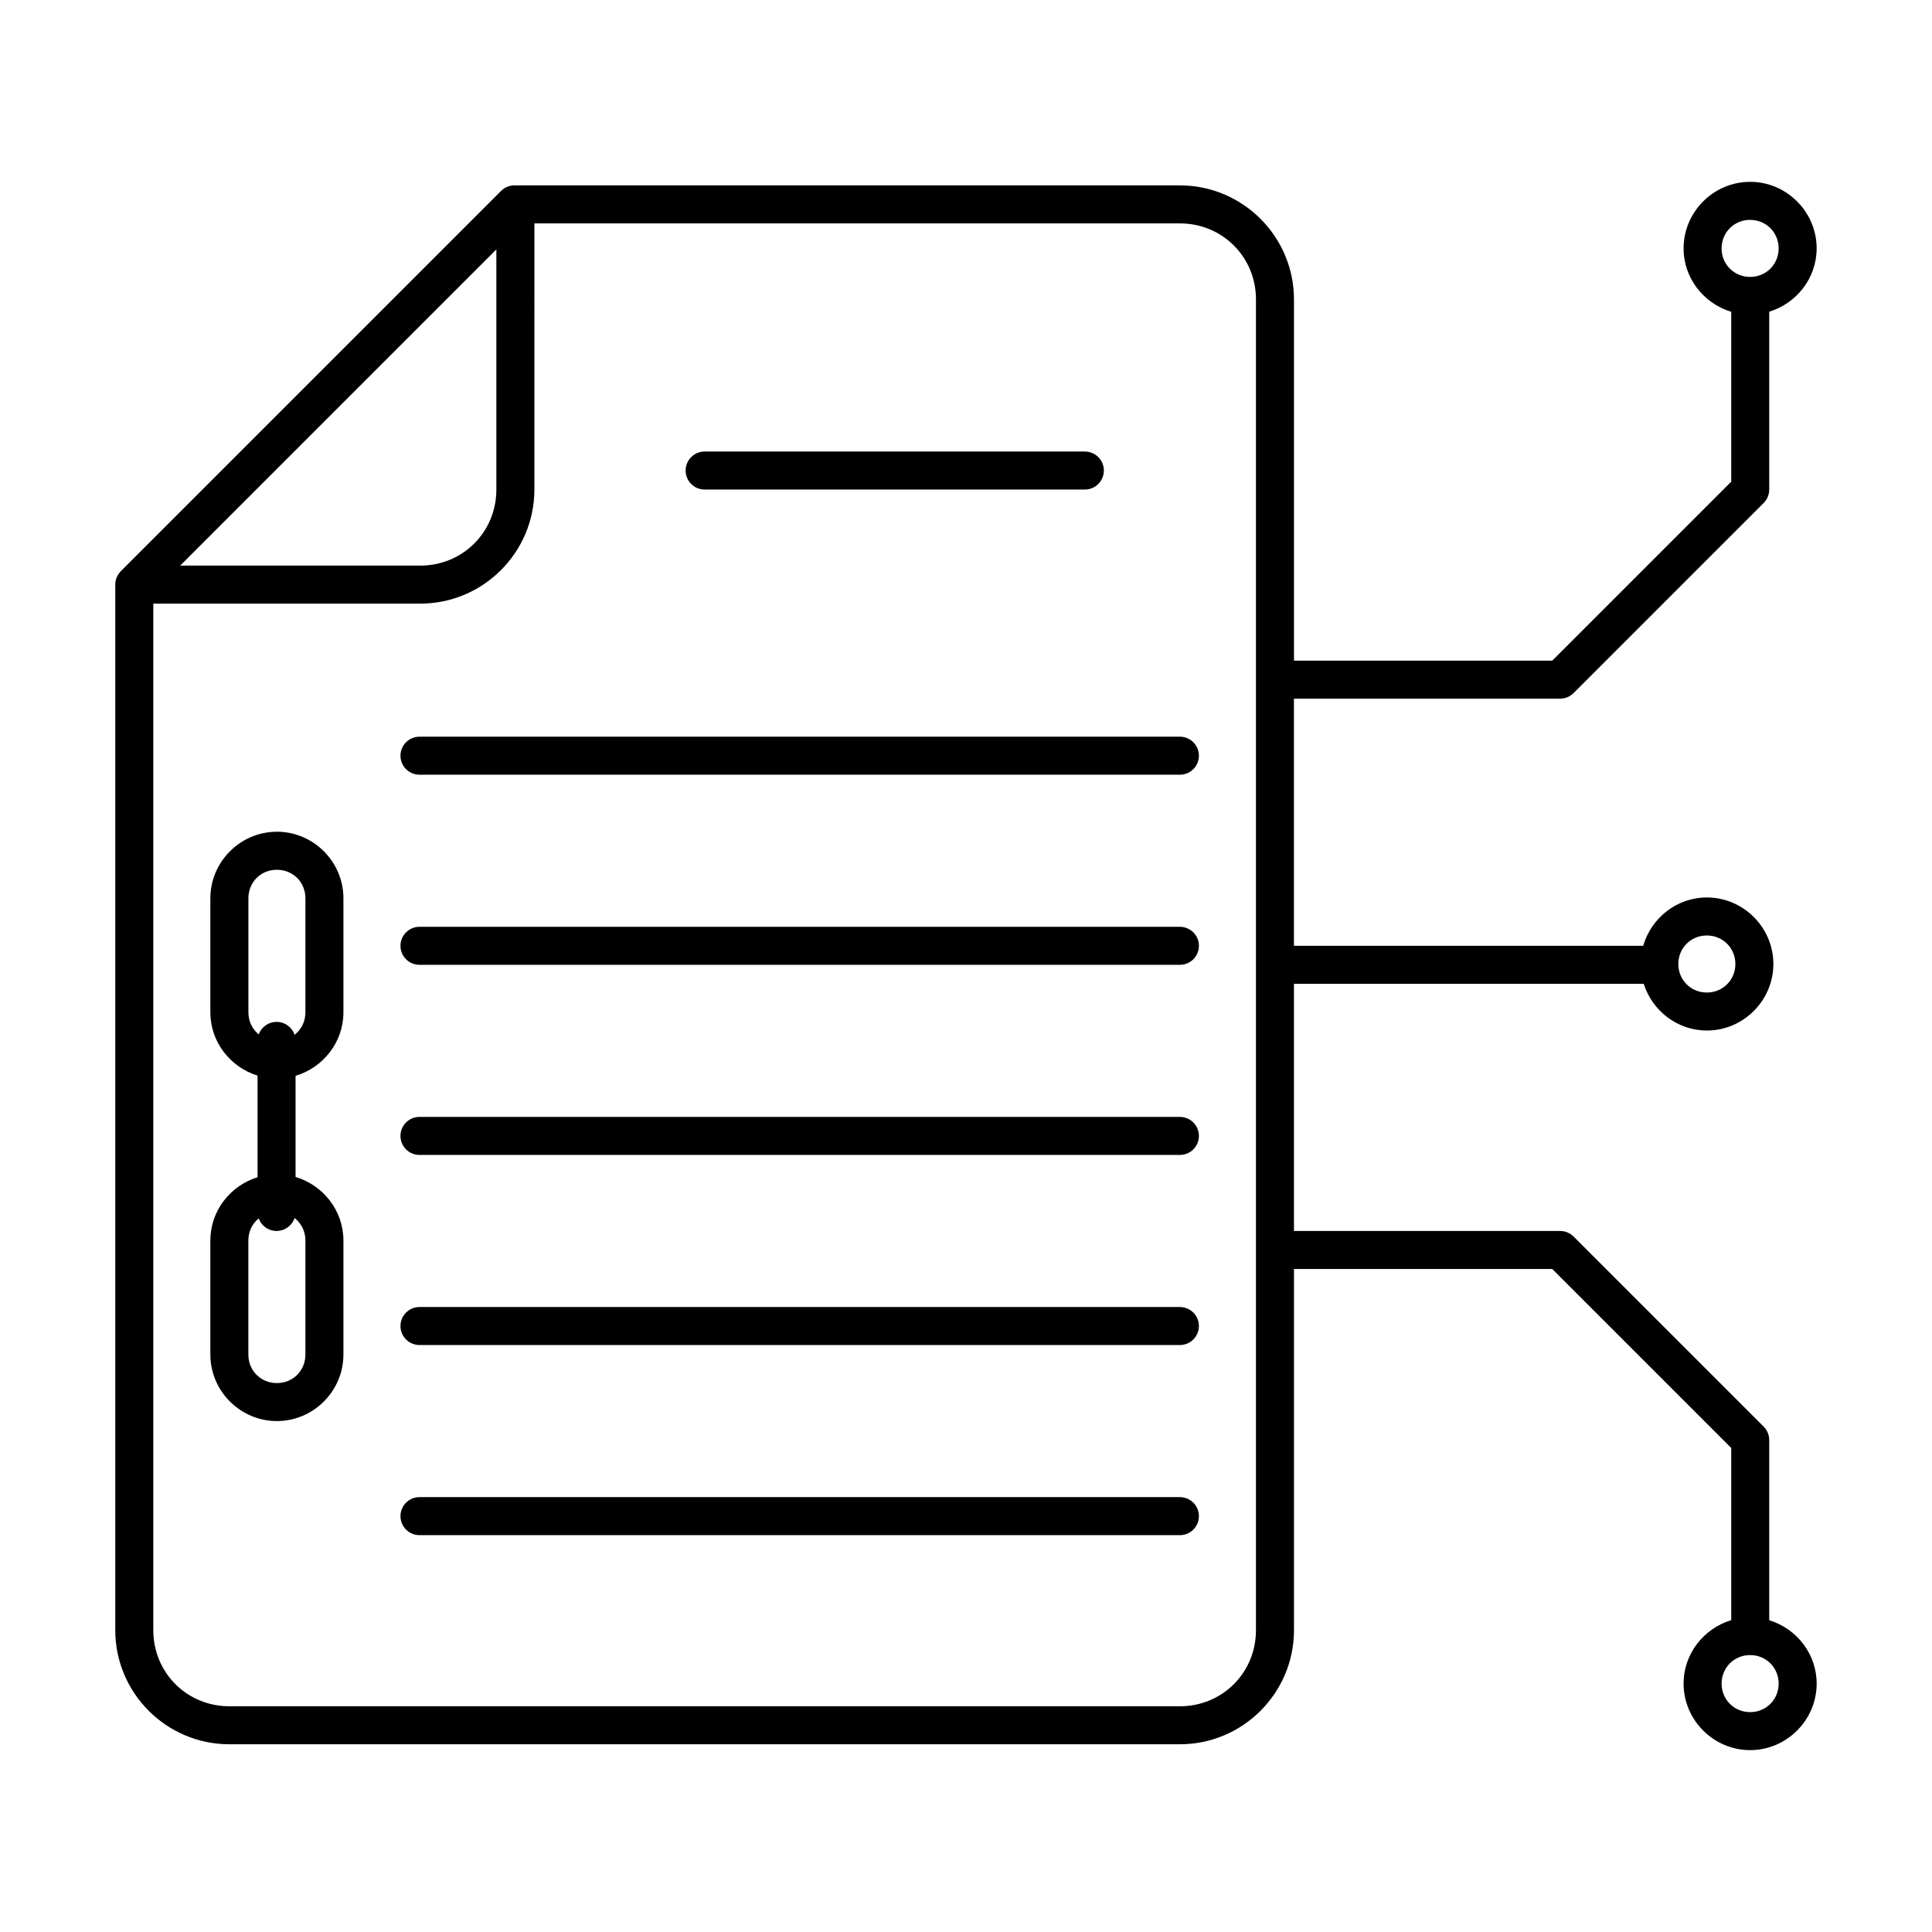
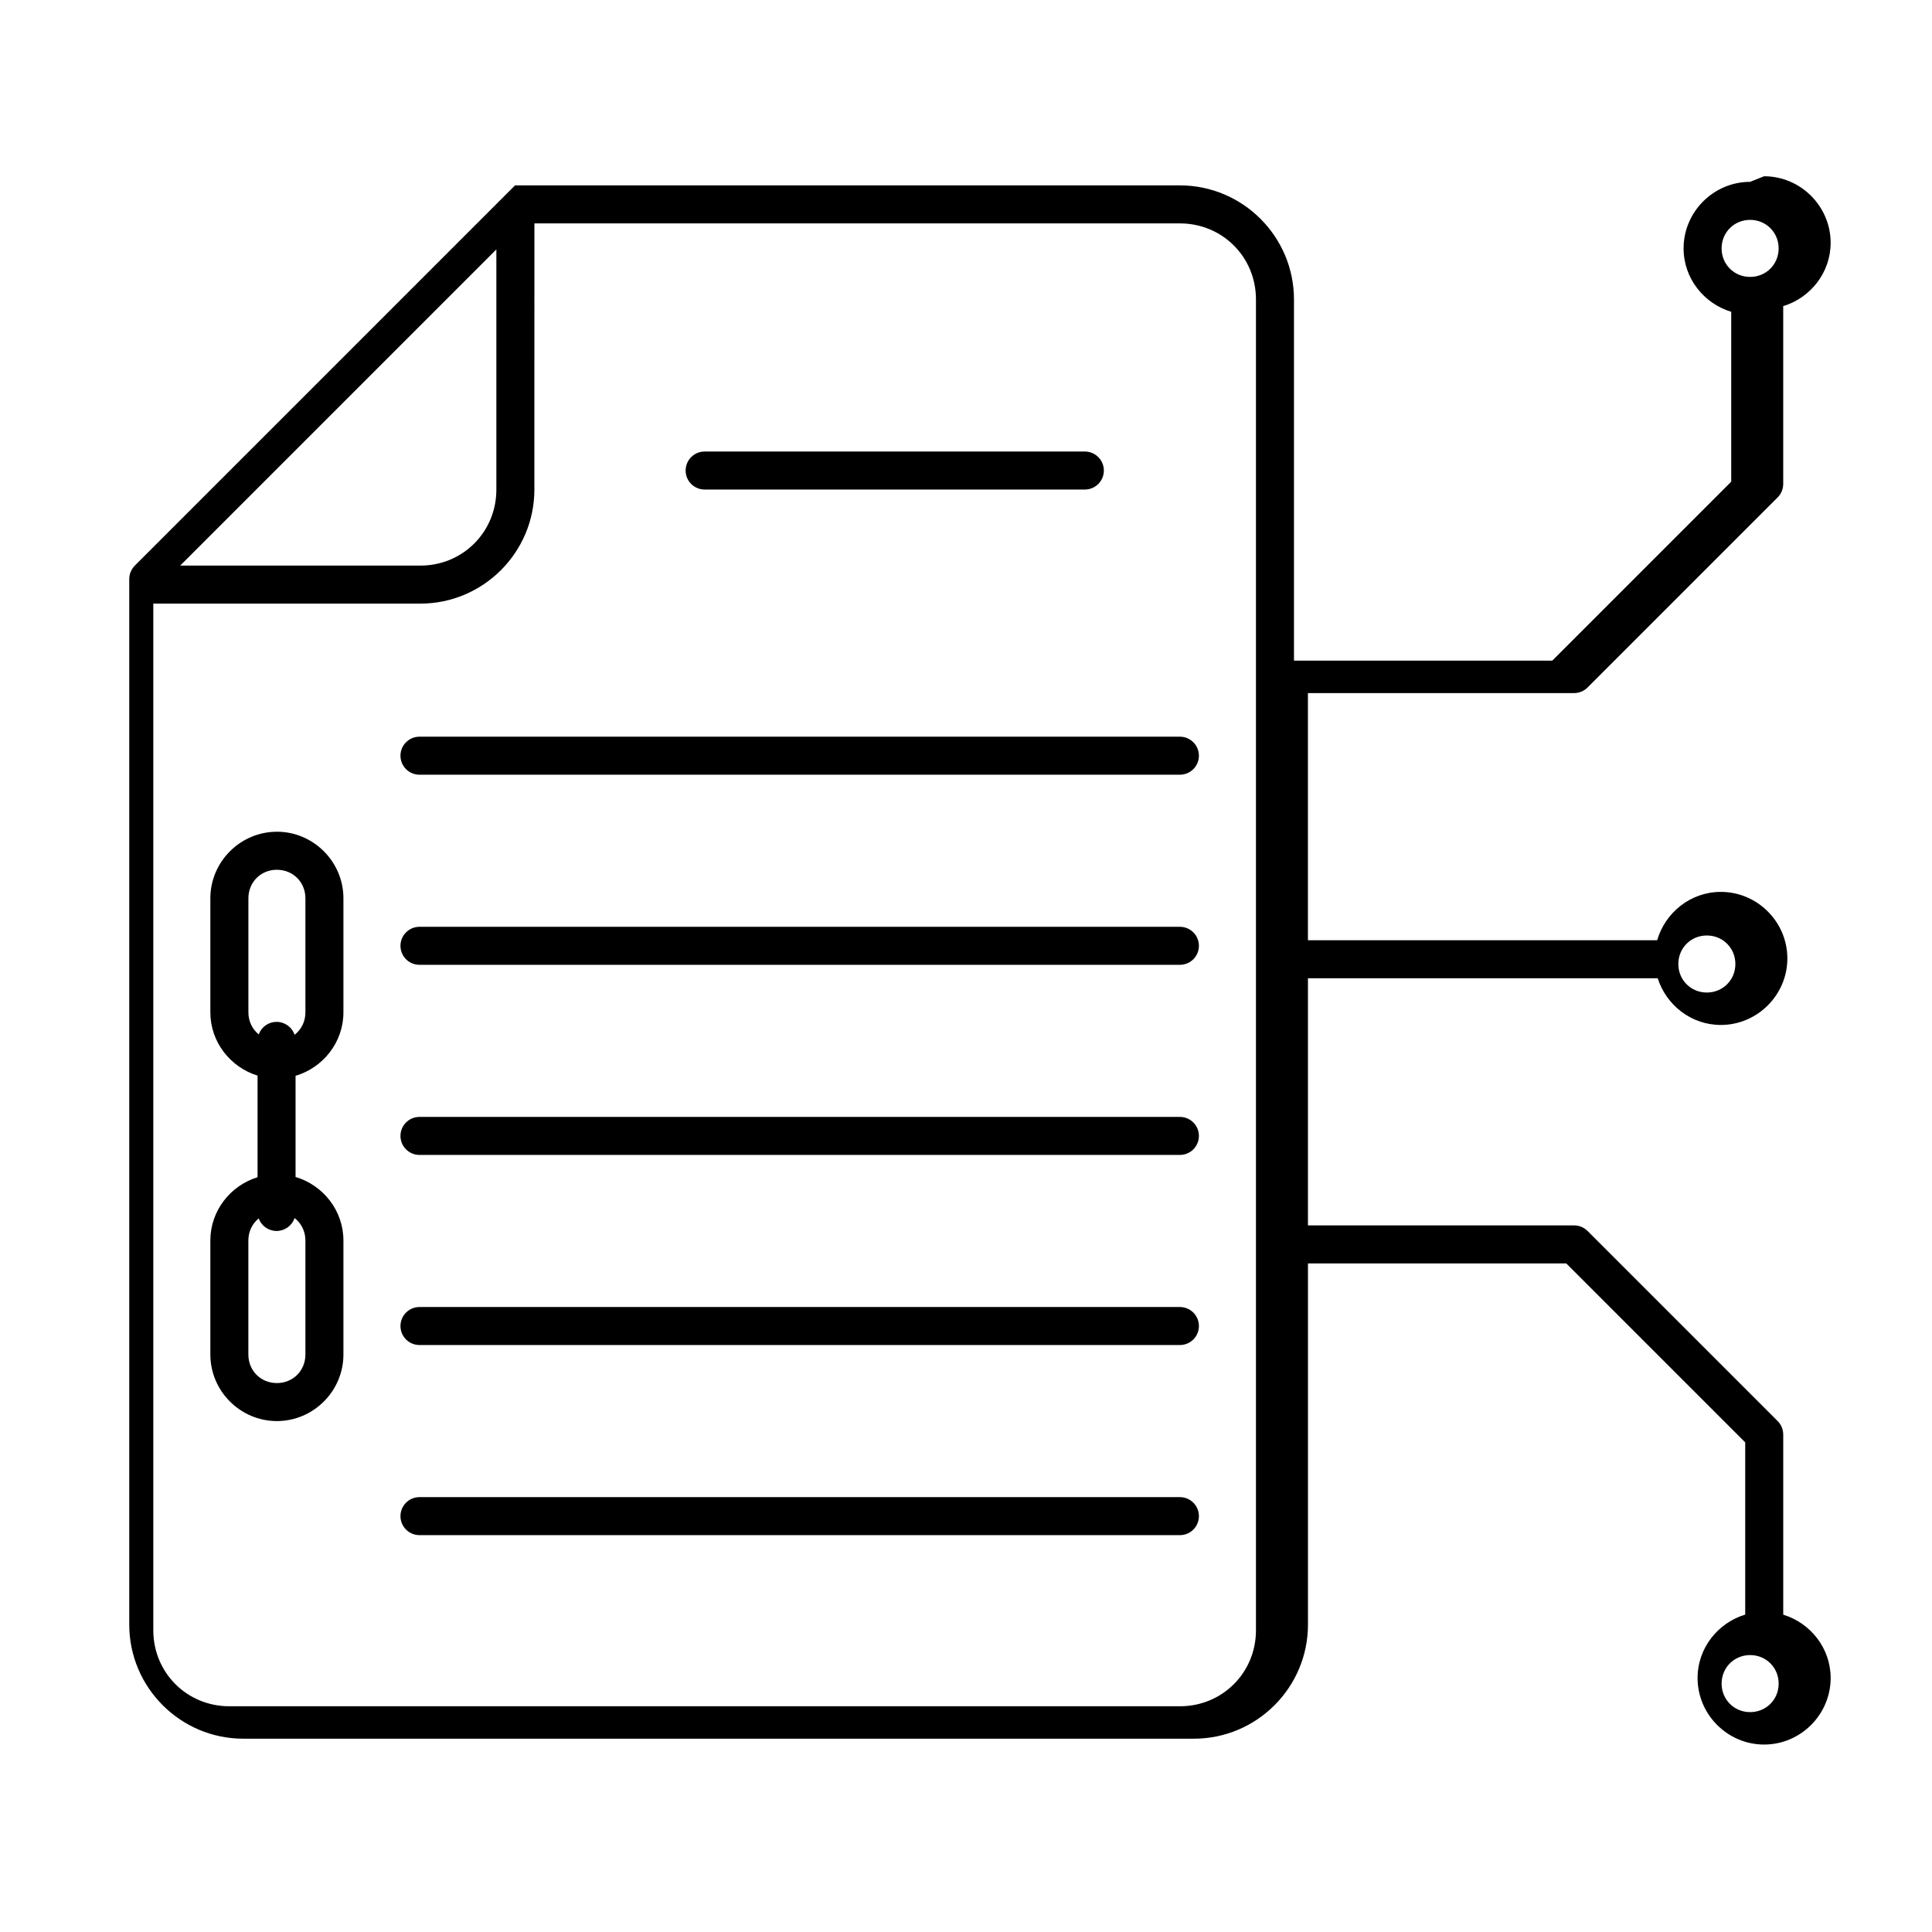
<svg xmlns="http://www.w3.org/2000/svg" fill="#000000" width="800px" height="800px" version="1.1" viewBox="144 144 512 512">
-   <path d="m607.8 192.19c-9.68 0-17.633 7.953-17.633 17.633 0 7.93 5.375 14.617 12.625 16.809v45.02l-47.43 47.43h-68.445v-95.723c0-16.66-13.57-30.23-30.23-30.23h-176.11v-0.004h-0.051-0.031c-1.387-0.039-2.727 0.496-3.707 1.477l-100.76 100.76c-0.016 0.02-0.035 0.035-0.051 0.051-0.262 0.273-0.492 0.578-0.688 0.906-0.008 0.008-0.012 0.02-0.02 0.027-0.023 0.035-0.047 0.074-0.07 0.109-0.117 0.211-0.219 0.426-0.305 0.648-0.004 0.004-0.008 0.008-0.008 0.012v0.008 0.012c-0.004 0.012-0.008 0.02-0.012 0.031-0.043 0.105-0.082 0.215-0.117 0.324-0.016 0.059-0.027 0.117-0.039 0.176-0.02 0.07-0.035 0.137-0.051 0.207-0.004 0.012-0.004 0.02-0.008 0.031-0.012 0.059-0.023 0.117-0.031 0.176-0.012 0.062-0.02 0.125-0.027 0.188-0.004 0.012-0.008 0.027-0.012 0.039-0.023 0.188-0.035 0.371-0.039 0.559v0.062 277.09c0 16.66 13.57 30.23 30.23 30.23h251.91c16.66 0 30.23-13.57 30.23-30.23v-95.727h68.445l47.43 47.43v45.637c-7.25 2.191-12.625 8.879-12.625 16.809 0 9.68 7.953 17.633 17.633 17.633 9.68 0 17.633-7.953 17.633-17.633 0-7.906-5.344-14.578-12.566-16.785v-47.742l-0.004-0.004c0-1.336-0.531-2.617-1.473-3.562l-50.383-50.383v0.004c-0.945-0.945-2.227-1.477-3.562-1.477h-70.535v-65.496h92.691c2.266 7.125 8.891 12.379 16.727 12.379 9.68 0 17.633-7.953 17.633-17.633 0-9.68-7.953-17.633-17.633-17.633-7.996 0-14.738 5.465-16.867 12.812h-92.555v-65.496h70.539c1.336 0 2.617-0.531 3.562-1.477l50.383-50.383c0.941-0.941 1.473-2.223 1.473-3.562v-47.125c7.223-2.207 12.566-8.879 12.566-16.785 0-9.68-7.953-17.633-17.633-17.633zm0 10.078c4.234 0 7.559 3.324 7.559 7.559s-3.324 7.559-7.559 7.559c-4.234 0-7.559-3.324-7.559-7.559s3.324-7.559 7.559-7.559zm-322.18 0.934h171.07c11.25 0 20.152 8.902 20.152 20.152v352.67c0 11.25-8.902 20.152-20.152 20.152h-251.91c-11.25 0-20.152-8.902-20.152-20.152v-272.06h70.758c16.66 0 30.23-13.57 30.23-30.23zm-10.078 6.898v63.637c0 11.25-8.902 20.152-20.152 20.152h-63.637zm55.191 53.559h0.004c-2.781 0-5.035 2.254-5.035 5.039 0 1.336 0.527 2.617 1.473 3.562 0.945 0.945 2.227 1.473 3.562 1.473h100.76c1.336 0 2.617-0.527 3.562-1.473 0.945-0.945 1.477-2.227 1.477-3.562 0-1.336-0.531-2.617-1.477-3.562-0.945-0.945-2.227-1.477-3.562-1.477zm-75.57 75.57h0.004c-2.781 0-5.039 2.258-5.039 5.039 0 1.336 0.531 2.617 1.477 3.562 0.945 0.945 2.227 1.477 3.562 1.477h201.52c1.336 0 2.617-0.531 3.562-1.477 0.945-0.945 1.477-2.227 1.477-3.562 0-1.336-0.531-2.617-1.477-3.562-0.945-0.945-2.227-1.477-3.562-1.477zm-37.785 25.191c-9.684 0-17.633 7.953-17.633 17.633v30.23c0 7.887 5.316 14.539 12.508 16.766v26.922c-7.191 2.227-12.508 8.879-12.508 16.766v30.23c0 9.684 7.953 17.633 17.633 17.633 9.684 0 17.633-7.953 17.633-17.633v-30.23c0-7.953-5.402-14.656-12.684-16.828v-26.805c7.281-2.168 12.684-8.875 12.684-16.828v-30.23c0-9.684-7.953-17.633-17.633-17.633zm0 10.078c4.273 0 7.559 3.285 7.559 7.559v30.23c0 2.473-1.121 4.586-2.875 5.953l0.004-0.004c-0.688-2.051-2.609-3.434-4.773-3.434-2.121 0-4.012 1.328-4.731 3.324-1.672-1.367-2.734-3.438-2.734-5.844v-30.23c0-4.273 3.285-7.559 7.559-7.559zm37.785 15.113h0.004c-2.781 0-5.039 2.254-5.039 5.039 0 1.336 0.531 2.617 1.477 3.562 0.945 0.941 2.227 1.473 3.562 1.473h201.52c1.336 0 2.617-0.531 3.562-1.473 0.945-0.945 1.477-2.227 1.477-3.562 0-1.34-0.531-2.621-1.477-3.562-0.945-0.945-2.227-1.477-3.562-1.477zm341.17 2.301c4.234 0 7.559 3.324 7.559 7.559s-3.324 7.559-7.559 7.559c-4.234 0-7.559-3.324-7.559-7.559s3.324-7.559 7.559-7.559zm-341.17 48.078h0.004c-2.781 0-5.039 2.258-5.039 5.039 0 1.336 0.531 2.617 1.477 3.562 0.945 0.945 2.227 1.477 3.562 1.477h201.52c1.336 0 2.617-0.531 3.562-1.477 0.945-0.945 1.477-2.227 1.477-3.562s-0.531-2.617-1.477-3.562c-0.945-0.945-2.227-1.477-3.562-1.477zm-33.102 26.793c1.754 1.367 2.875 3.481 2.875 5.953v30.23c0 4.273-3.285 7.559-7.559 7.559-4.273 0-7.559-3.285-7.559-7.559v-30.23c0-2.406 1.062-4.477 2.734-5.844h0.008c0.719 1.996 2.609 3.324 4.731 3.328 2.164-0.004 4.086-1.383 4.773-3.434zm33.102 23.586 0.004 0.004c-2.781 0-5.039 2.254-5.039 5.039 0 1.336 0.531 2.617 1.477 3.562 0.945 0.941 2.227 1.473 3.562 1.473h201.52c1.336 0 2.617-0.531 3.562-1.473 0.945-0.945 1.477-2.227 1.477-3.562 0-1.336-0.531-2.621-1.477-3.562-0.945-0.945-2.227-1.477-3.562-1.477zm0 50.383h0.004c-2.781 0-5.039 2.258-5.039 5.039 0 1.336 0.531 2.617 1.477 3.562 0.945 0.945 2.227 1.477 3.562 1.477h201.52c1.336 0 2.617-0.531 3.562-1.477 0.945-0.945 1.477-2.227 1.477-3.562 0-1.336-0.531-2.617-1.477-3.562-0.945-0.945-2.227-1.477-3.562-1.477zm352.64 41.859c4.234 0 7.559 3.324 7.559 7.559s-3.324 7.559-7.559 7.559-7.559-3.324-7.559-7.559 3.324-7.559 7.559-7.559z" />
+   <path d="m607.8 192.19c-9.68 0-17.633 7.953-17.633 17.633 0 7.93 5.375 14.617 12.625 16.809v45.02l-47.43 47.43h-68.445v-95.723c0-16.66-13.57-30.23-30.23-30.23h-176.11v-0.004h-0.051-0.031l-100.76 100.76c-0.016 0.02-0.035 0.035-0.051 0.051-0.262 0.273-0.492 0.578-0.688 0.906-0.008 0.008-0.012 0.02-0.02 0.027-0.023 0.035-0.047 0.074-0.07 0.109-0.117 0.211-0.219 0.426-0.305 0.648-0.004 0.004-0.008 0.008-0.008 0.012v0.008 0.012c-0.004 0.012-0.008 0.02-0.012 0.031-0.043 0.105-0.082 0.215-0.117 0.324-0.016 0.059-0.027 0.117-0.039 0.176-0.02 0.07-0.035 0.137-0.051 0.207-0.004 0.012-0.004 0.02-0.008 0.031-0.012 0.059-0.023 0.117-0.031 0.176-0.012 0.062-0.02 0.125-0.027 0.188-0.004 0.012-0.008 0.027-0.012 0.039-0.023 0.188-0.035 0.371-0.039 0.559v0.062 277.09c0 16.66 13.57 30.23 30.23 30.23h251.91c16.66 0 30.23-13.57 30.23-30.23v-95.727h68.445l47.43 47.43v45.637c-7.25 2.191-12.625 8.879-12.625 16.809 0 9.68 7.953 17.633 17.633 17.633 9.68 0 17.633-7.953 17.633-17.633 0-7.906-5.344-14.578-12.566-16.785v-47.742l-0.004-0.004c0-1.336-0.531-2.617-1.473-3.562l-50.383-50.383v0.004c-0.945-0.945-2.227-1.477-3.562-1.477h-70.535v-65.496h92.691c2.266 7.125 8.891 12.379 16.727 12.379 9.68 0 17.633-7.953 17.633-17.633 0-9.68-7.953-17.633-17.633-17.633-7.996 0-14.738 5.465-16.867 12.812h-92.555v-65.496h70.539c1.336 0 2.617-0.531 3.562-1.477l50.383-50.383c0.941-0.941 1.473-2.223 1.473-3.562v-47.125c7.223-2.207 12.566-8.879 12.566-16.785 0-9.68-7.953-17.633-17.633-17.633zm0 10.078c4.234 0 7.559 3.324 7.559 7.559s-3.324 7.559-7.559 7.559c-4.234 0-7.559-3.324-7.559-7.559s3.324-7.559 7.559-7.559zm-322.18 0.934h171.07c11.25 0 20.152 8.902 20.152 20.152v352.67c0 11.25-8.902 20.152-20.152 20.152h-251.91c-11.25 0-20.152-8.902-20.152-20.152v-272.06h70.758c16.66 0 30.23-13.57 30.23-30.23zm-10.078 6.898v63.637c0 11.25-8.902 20.152-20.152 20.152h-63.637zm55.191 53.559h0.004c-2.781 0-5.035 2.254-5.035 5.039 0 1.336 0.527 2.617 1.473 3.562 0.945 0.945 2.227 1.473 3.562 1.473h100.76c1.336 0 2.617-0.527 3.562-1.473 0.945-0.945 1.477-2.227 1.477-3.562 0-1.336-0.531-2.617-1.477-3.562-0.945-0.945-2.227-1.477-3.562-1.477zm-75.57 75.57h0.004c-2.781 0-5.039 2.258-5.039 5.039 0 1.336 0.531 2.617 1.477 3.562 0.945 0.945 2.227 1.477 3.562 1.477h201.52c1.336 0 2.617-0.531 3.562-1.477 0.945-0.945 1.477-2.227 1.477-3.562 0-1.336-0.531-2.617-1.477-3.562-0.945-0.945-2.227-1.477-3.562-1.477zm-37.785 25.191c-9.684 0-17.633 7.953-17.633 17.633v30.23c0 7.887 5.316 14.539 12.508 16.766v26.922c-7.191 2.227-12.508 8.879-12.508 16.766v30.23c0 9.684 7.953 17.633 17.633 17.633 9.684 0 17.633-7.953 17.633-17.633v-30.23c0-7.953-5.402-14.656-12.684-16.828v-26.805c7.281-2.168 12.684-8.875 12.684-16.828v-30.23c0-9.684-7.953-17.633-17.633-17.633zm0 10.078c4.273 0 7.559 3.285 7.559 7.559v30.23c0 2.473-1.121 4.586-2.875 5.953l0.004-0.004c-0.688-2.051-2.609-3.434-4.773-3.434-2.121 0-4.012 1.328-4.731 3.324-1.672-1.367-2.734-3.438-2.734-5.844v-30.23c0-4.273 3.285-7.559 7.559-7.559zm37.785 15.113h0.004c-2.781 0-5.039 2.254-5.039 5.039 0 1.336 0.531 2.617 1.477 3.562 0.945 0.941 2.227 1.473 3.562 1.473h201.52c1.336 0 2.617-0.531 3.562-1.473 0.945-0.945 1.477-2.227 1.477-3.562 0-1.34-0.531-2.621-1.477-3.562-0.945-0.945-2.227-1.477-3.562-1.477zm341.17 2.301c4.234 0 7.559 3.324 7.559 7.559s-3.324 7.559-7.559 7.559c-4.234 0-7.559-3.324-7.559-7.559s3.324-7.559 7.559-7.559zm-341.17 48.078h0.004c-2.781 0-5.039 2.258-5.039 5.039 0 1.336 0.531 2.617 1.477 3.562 0.945 0.945 2.227 1.477 3.562 1.477h201.52c1.336 0 2.617-0.531 3.562-1.477 0.945-0.945 1.477-2.227 1.477-3.562s-0.531-2.617-1.477-3.562c-0.945-0.945-2.227-1.477-3.562-1.477zm-33.102 26.793c1.754 1.367 2.875 3.481 2.875 5.953v30.23c0 4.273-3.285 7.559-7.559 7.559-4.273 0-7.559-3.285-7.559-7.559v-30.23c0-2.406 1.062-4.477 2.734-5.844h0.008c0.719 1.996 2.609 3.324 4.731 3.328 2.164-0.004 4.086-1.383 4.773-3.434zm33.102 23.586 0.004 0.004c-2.781 0-5.039 2.254-5.039 5.039 0 1.336 0.531 2.617 1.477 3.562 0.945 0.941 2.227 1.473 3.562 1.473h201.52c1.336 0 2.617-0.531 3.562-1.473 0.945-0.945 1.477-2.227 1.477-3.562 0-1.336-0.531-2.621-1.477-3.562-0.945-0.945-2.227-1.477-3.562-1.477zm0 50.383h0.004c-2.781 0-5.039 2.258-5.039 5.039 0 1.336 0.531 2.617 1.477 3.562 0.945 0.945 2.227 1.477 3.562 1.477h201.52c1.336 0 2.617-0.531 3.562-1.477 0.945-0.945 1.477-2.227 1.477-3.562 0-1.336-0.531-2.617-1.477-3.562-0.945-0.945-2.227-1.477-3.562-1.477zm352.64 41.859c4.234 0 7.559 3.324 7.559 7.559s-3.324 7.559-7.559 7.559-7.559-3.324-7.559-7.559 3.324-7.559 7.559-7.559z" />
</svg>